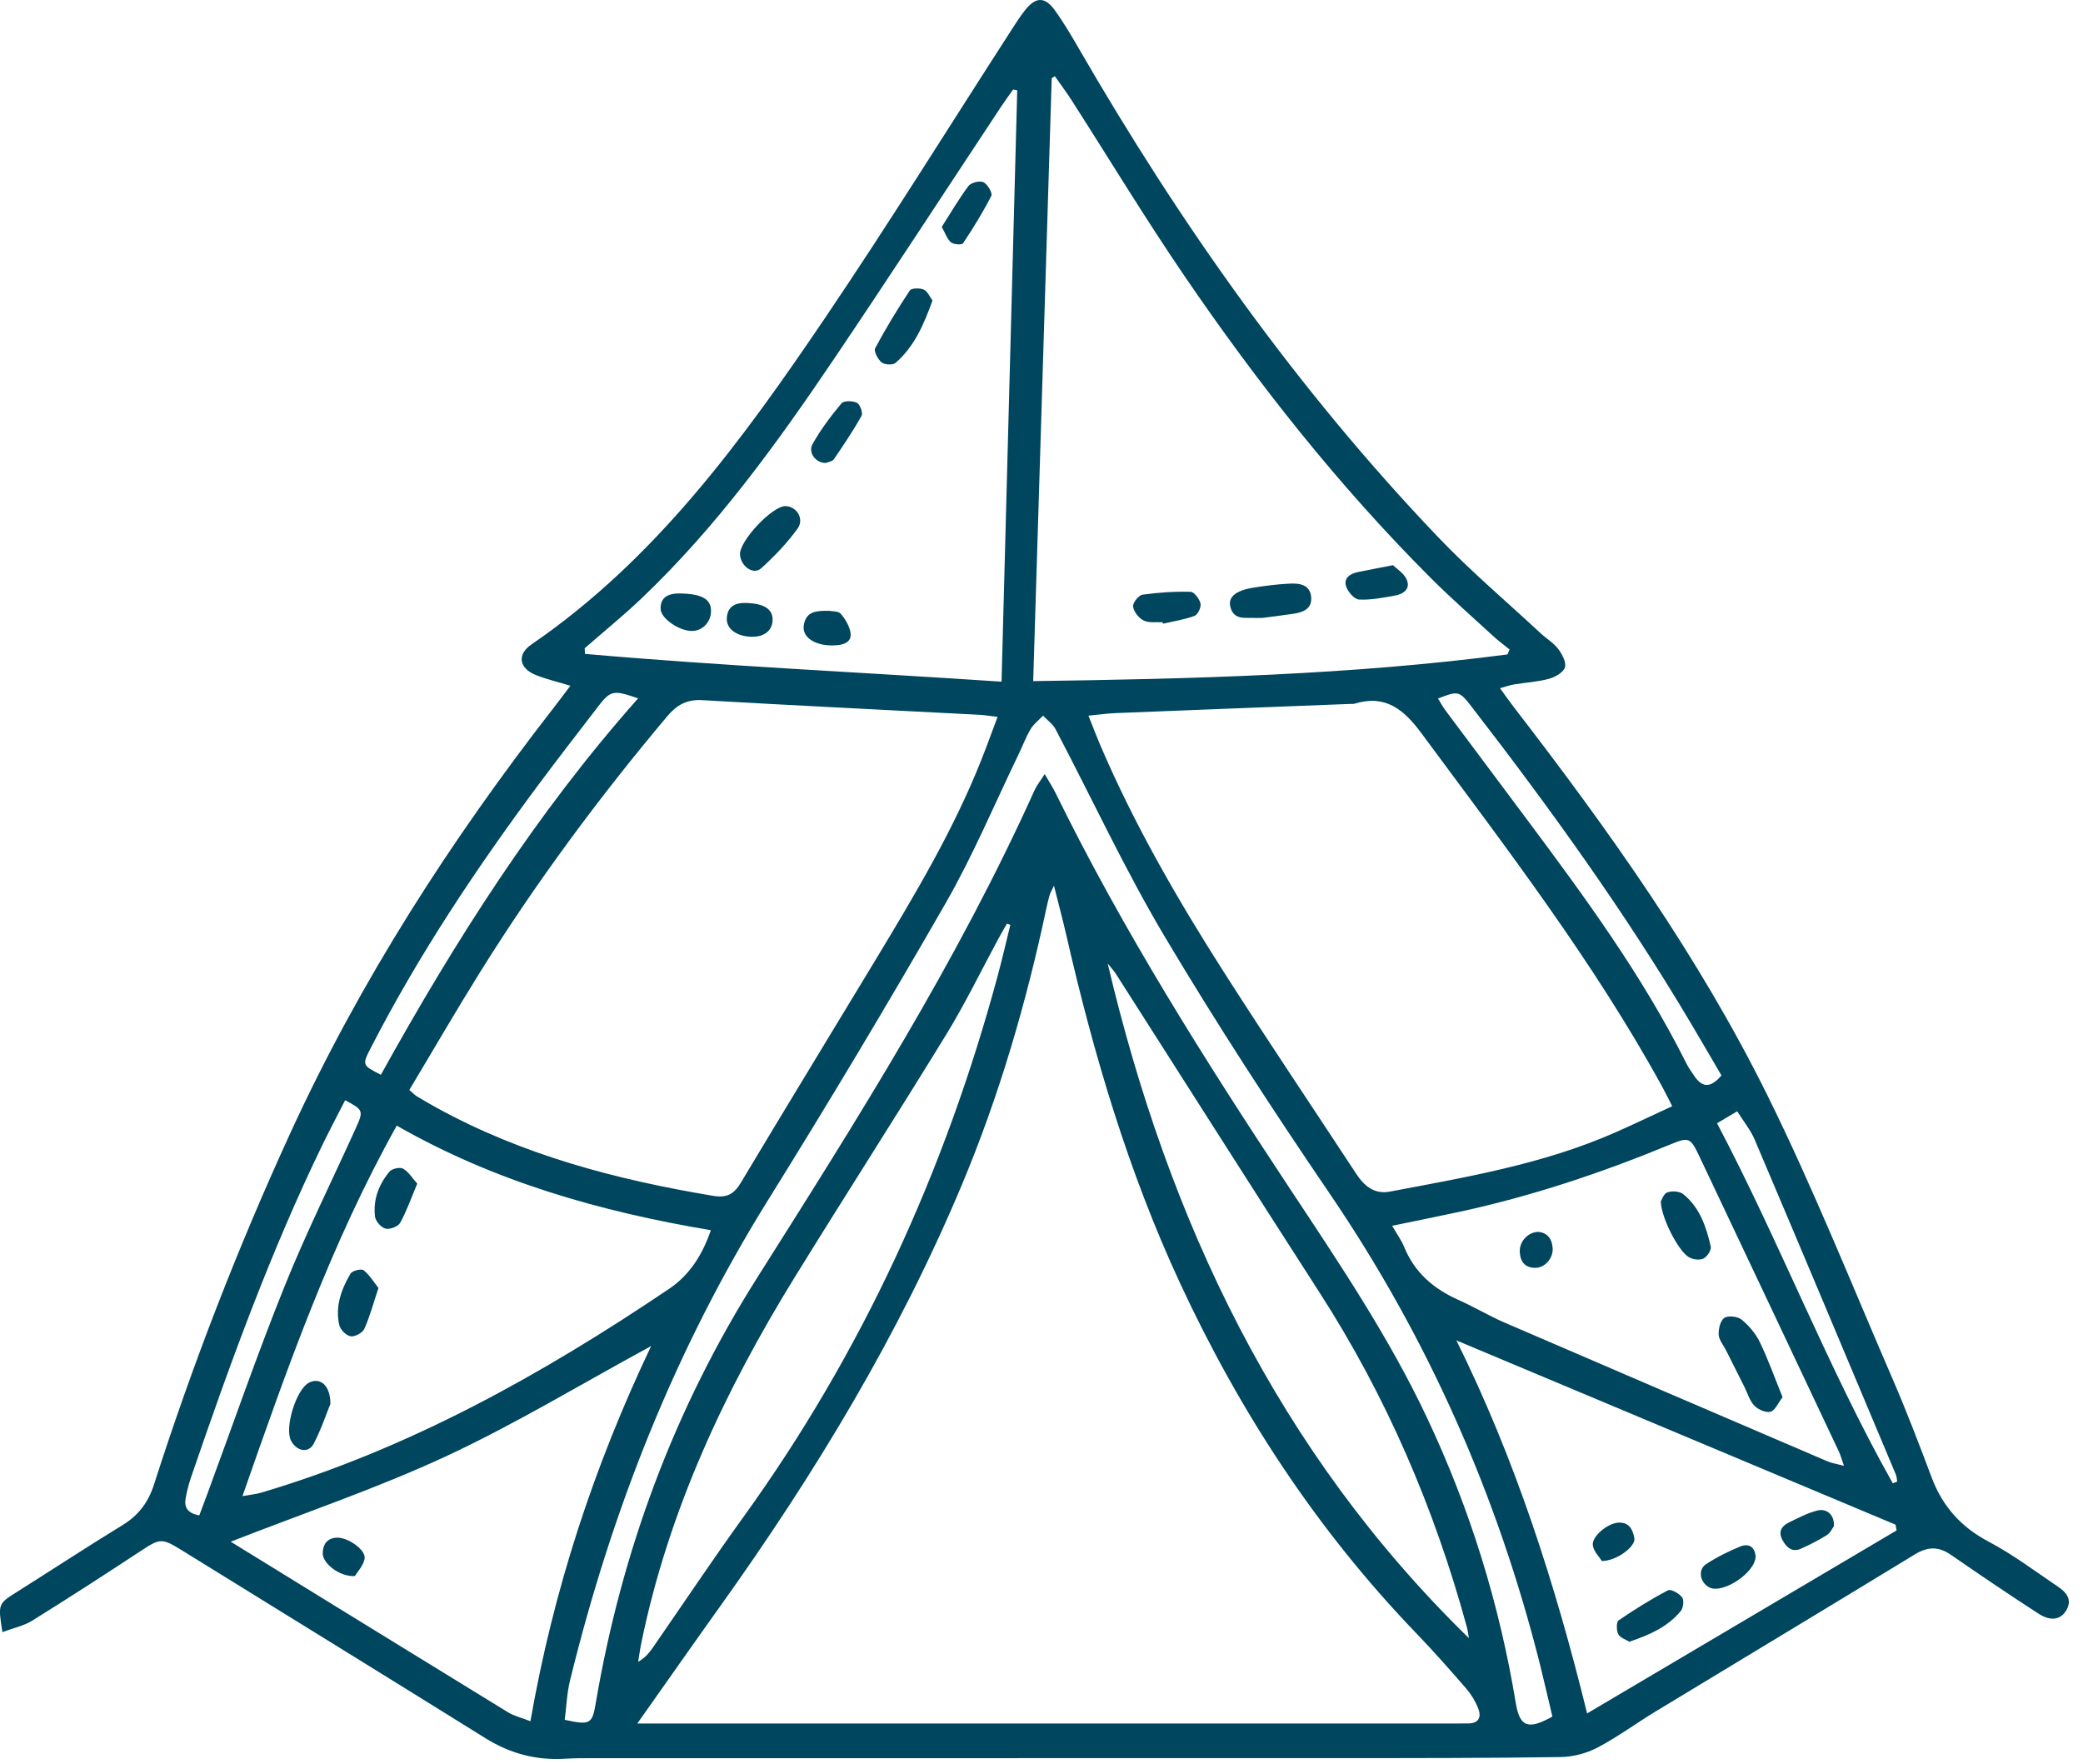
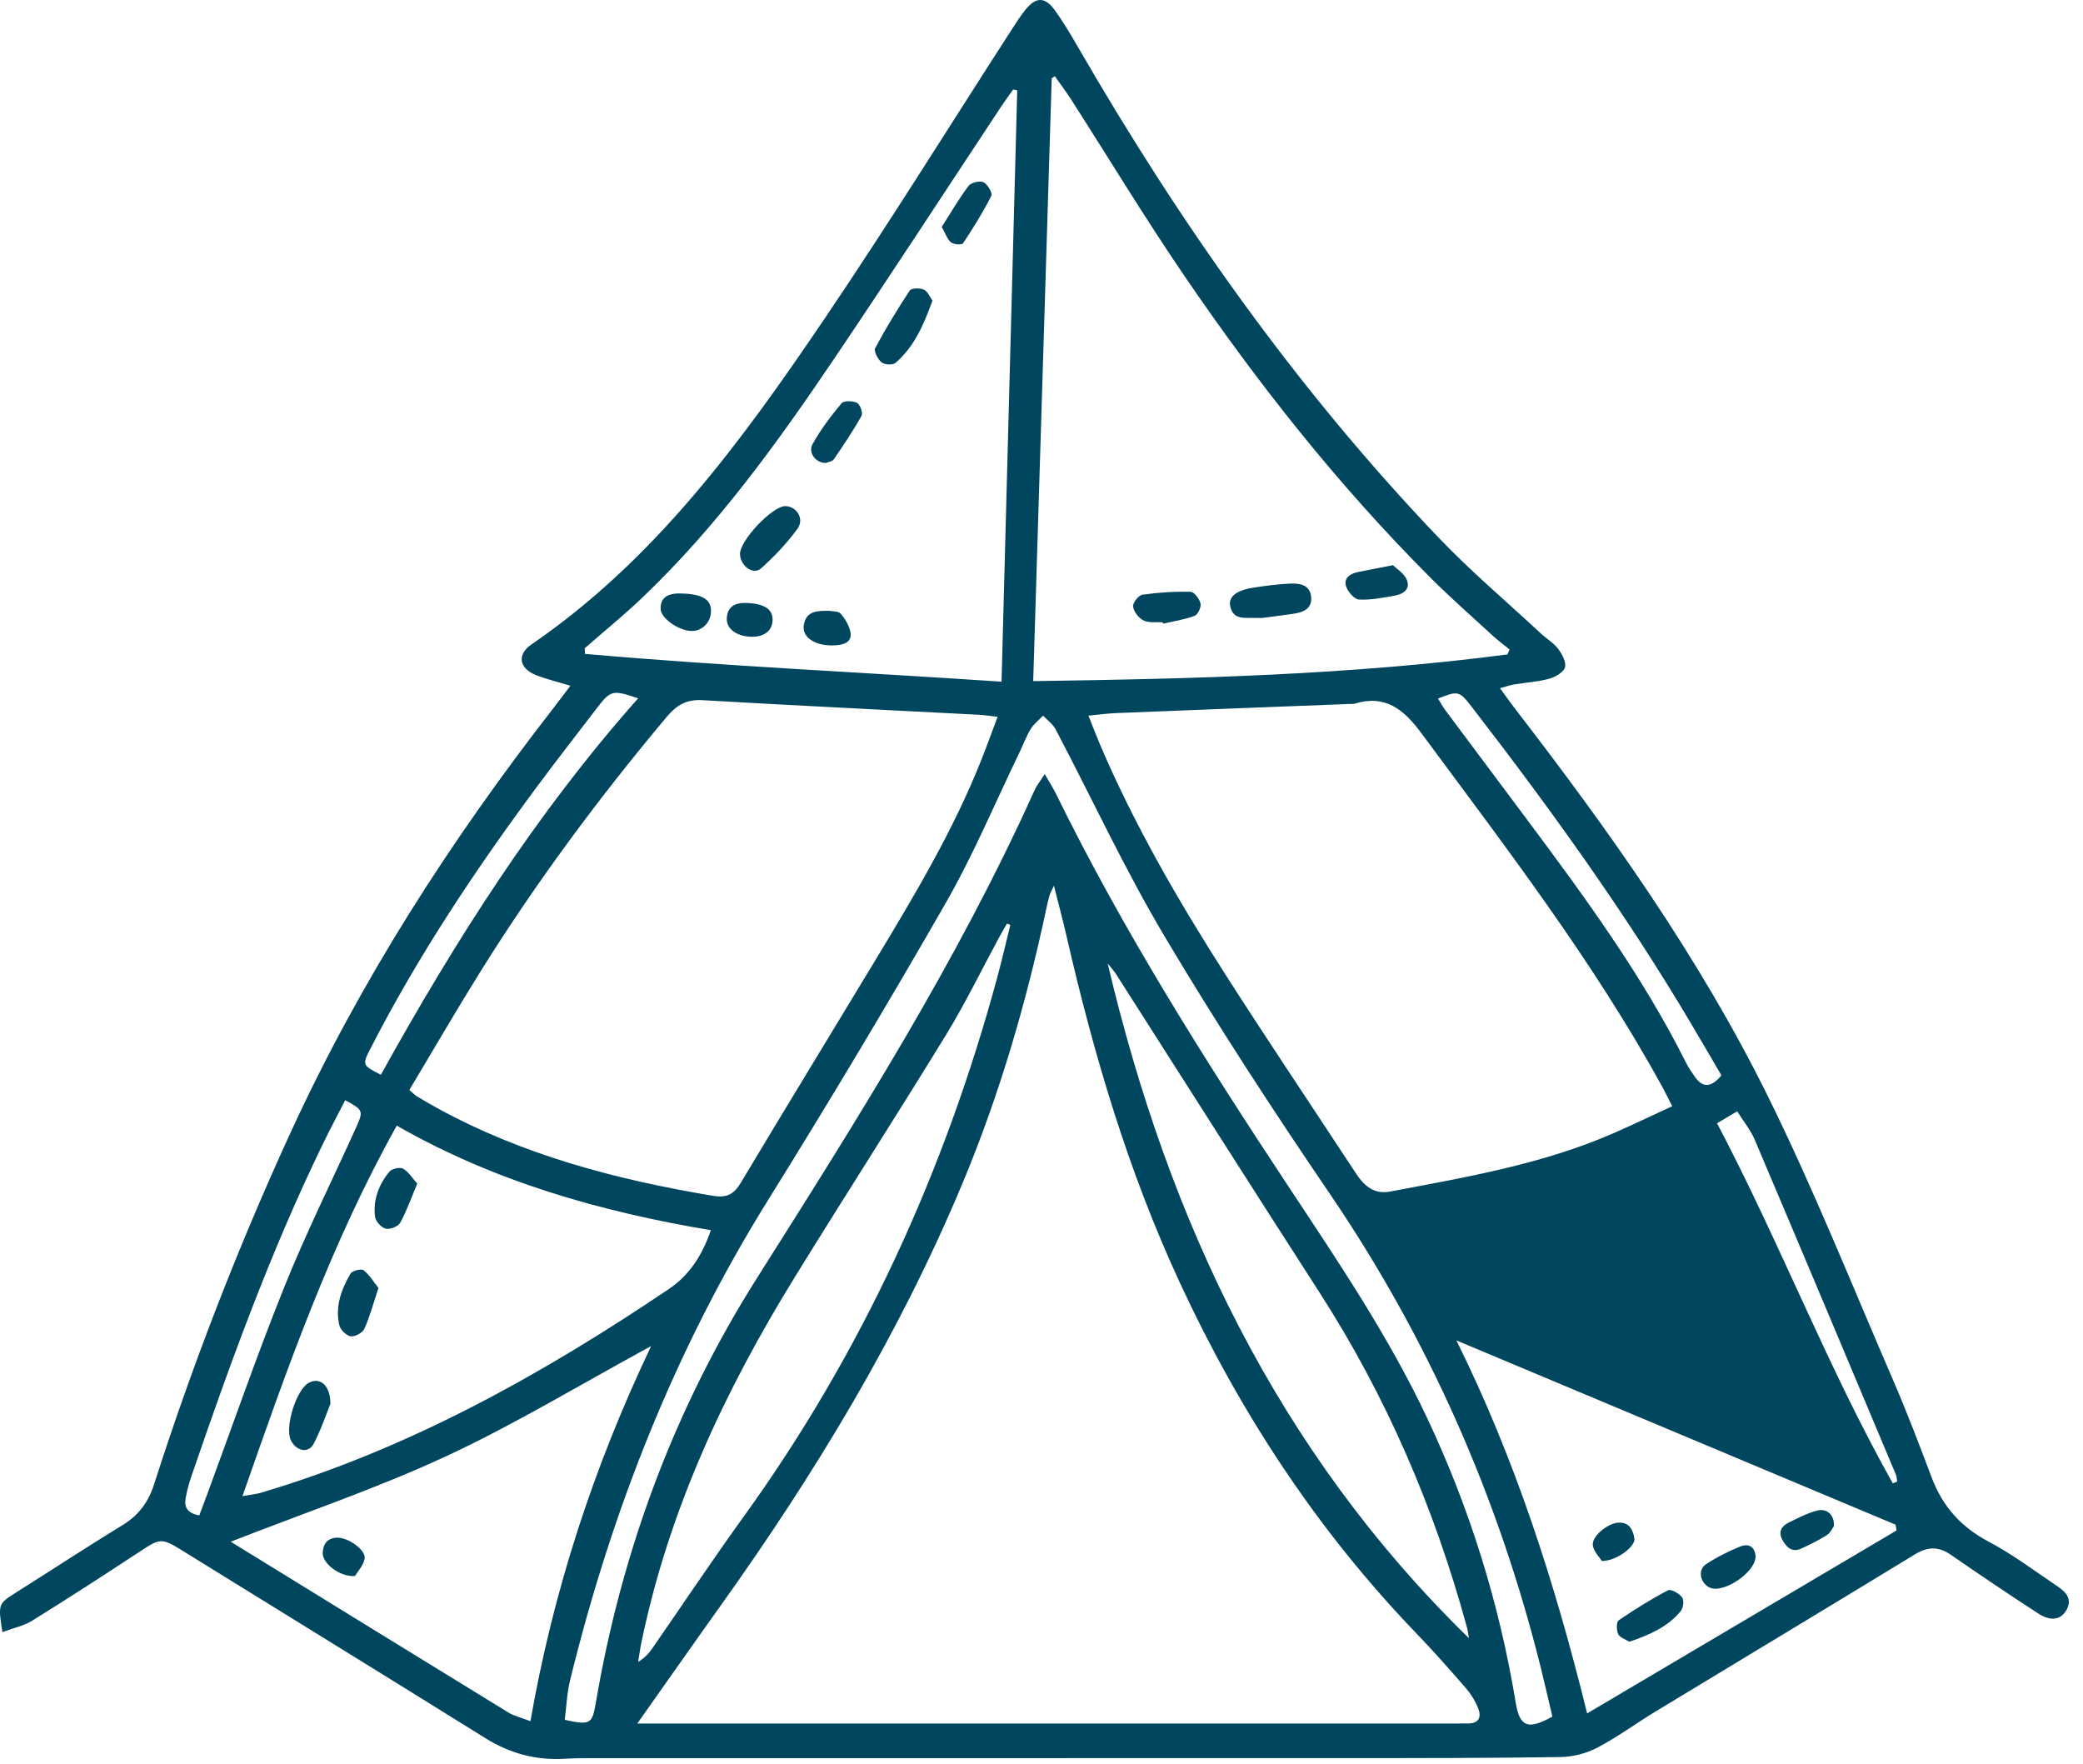
<svg xmlns="http://www.w3.org/2000/svg" clip-rule="evenodd" fill-rule="evenodd" stroke-linejoin="round" stroke-miterlimit="2" viewBox="0 0 124 105">
  <g fill="#00465e" fill-rule="nonzero">
-     <path d="m112.676 88.295c.088-.035.176-.07.264-.104-.026-.143-.028-.295-.084-.426-2.79-6.642-5.58-13.286-8.396-19.918-.248-.584-.668-1.095-1.045-1.696-.445.264-.76.45-1.2.712 3.736 7.086 6.571 14.516 10.461 21.432m-92.128-22.804c-.466.913-.902 1.73-1.308 2.564-3.13 6.433-5.562 13.142-7.873 19.9-.137.401-.243.818-.317 1.237-.096.539.12.887.814 1.012.166-.44.326-.861.482-1.285 1.518-4.111 2.948-8.258 4.582-12.32 1.287-3.2 2.83-6.298 4.252-9.443.471-1.041.451-1.083-.632-1.665m17.44-23.922c-1.529-.52-1.634-.493-2.476.607-1.154 1.508-2.322 3.007-3.456 4.532-3.705 4.984-7.144 10.14-9.986 15.675-.522 1.014-.506 1.029.604 1.593 4.394-7.927 9.238-15.565 15.314-22.407m47.616.01c.144.233.267.47.426.684 1.598 2.145 3.205 4.285 4.804 6.43 3.48 4.664 6.924 9.35 9.54 14.578.137.276.318.533.493.788.451.656.94.752 1.609-.046-.598-1.02-1.214-2.082-1.841-3.138-3.904-6.582-8.368-12.775-13.043-18.823-.724-.936-.796-.937-1.988-.473m-25.46 13.473c-.066-.024-.134-.048-.201-.072-.165.291-.336.579-.495.872-1.034 1.911-1.982 3.873-3.116 5.723-2.96 4.832-6.028 9.598-9.002 14.42-4.184 6.778-7.527 13.918-9.148 21.777-.079.38-.13.767-.194 1.151.442-.26.674-.56.89-.871 1.792-2.584 3.536-5.201 5.376-7.751 7.057-9.776 11.98-20.548 15.122-32.158.278-1.024.514-2.06.768-3.091m27.298 42.459c-.038-.214-.059-.431-.115-.638-1.931-7.085-4.796-13.756-8.781-19.942-4.058-6.295-8.066-12.622-12.099-18.931-.148-.231-.337-.433-.508-.649 3.611 15.304 10.1 29.037 21.503 40.16m22.328-10.26c-.15-.424-.207-.647-.304-.85-2.766-5.861-5.532-11.721-8.308-17.578-.535-1.127-.619-1.156-1.771-.68-4.061 1.677-8.216 3.065-12.516 3.993-1.3.281-2.607.541-3.999.829.299.519.558.867.715 1.255.623 1.535 1.764 2.507 3.245 3.164.922.409 1.791.936 2.716 1.336 6.412 2.769 12.832 5.521 19.254 8.273.236.102.501.136.968.258m-71.008-7.126c-4.244 2.306-8.123 4.662-12.212 6.562-4.11 1.91-8.43 3.366-12.815 5.084 5.548 3.416 11.031 6.797 16.521 10.162.348.214.77.308 1.32.523 1.363-7.784 3.756-15.12 7.186-22.331m74.141 10.975c-.02-.115-.04-.229-.061-.343-8.687-3.645-17.375-7.29-26.144-10.969 3.493 7.047 5.874 14.447 7.782 22.205 6.232-3.685 12.328-7.289 18.423-10.893m-79.285 11.273c1.513.332 1.636.255 1.848-.997 1.541-9.065 4.69-17.541 9.602-25.308 5.958-9.419 11.92-18.827 16.514-29.019.136-.301.352-.565.609-.972.272.474.483.795.651 1.136 4.026 8.211 8.898 15.916 13.937 23.531 2.933 4.433 5.911 8.848 8.185 13.679 2.547 5.405 4.296 11.056 5.27 16.952.236 1.429.74 1.61 2.178.806-.232-.978-.46-1.994-.712-3.002-2.532-10.114-6.668-19.495-12.546-28.132-3.407-5.004-6.72-10.086-9.814-15.287-2.376-3.993-4.337-8.233-6.502-12.352-.166-.312-.492-.539-.744-.807-.251.264-.558.495-.74.799-.279.463-.466.98-.702 1.469-1.437 2.968-2.714 6.028-4.352 8.882-3.417 5.957-6.949 11.852-10.577 17.684-5.531 8.89-9.313 18.478-11.793 28.613-.18.735-.207 1.508-.312 2.325m-19.184-13.314c.532-.096.829-.122 1.108-.204 8.809-2.616 16.722-7.032 24.288-12.134 1.204-.812 1.977-2.001 2.488-3.492-6.644-1.116-12.912-2.913-18.699-6.226-3.928 7.032-6.525 14.441-9.185 22.056m45.188-48.482c.316-11.92.625-23.561.933-35.202-.081-.016-.163-.031-.244-.046-.239.338-.484.671-.712 1.015-3.3 4.985-6.56 9.997-9.904 14.953-3.435 5.091-7.029 10.066-11.505 14.322-1.086 1.033-2.254 1.981-3.383 2.968.005.112.011.224.016.336 8.199.722 16.424 1.09 24.799 1.654m30.117-1.621c.041-.099.083-.197.124-.296-.325-.264-.664-.513-.972-.796-1.259-1.156-2.545-2.284-3.751-3.491-5.478-5.486-10.266-11.546-14.626-17.94-2.339-3.428-4.49-6.985-6.731-10.48-.311-.485-.659-.945-.989-1.417-.062.04-.124.08-.186.12-.366 11.925-.733 23.852-1.102 35.888 9.568-.131 18.929-.372 28.233-1.588m9.808 26.891c-.245-.478-.411-.82-.593-1.154-4.104-7.48-9.29-14.221-14.344-21.056-1.04-1.404-2.14-2.314-3.975-1.749-.072.023-.155.009-.232.013-4.656.18-9.311.359-13.965.546-.514.021-1.024.094-1.643.153.276.691.465 1.196.677 1.692 2.048 4.799 4.654 9.3 7.456 13.684 2.551 3.989 5.198 7.919 7.795 11.877.481.735 1.08 1.254 2.015 1.078 4.537-.858 9.1-1.627 13.37-3.5 1.127-.495 2.236-1.028 3.439-1.584m-75.179-.967c.25.216.327.304.423.363.399.238.8.476 1.208.7 5.137 2.822 10.705 4.281 16.443 5.238.84.14 1.252-.1 1.664-.786 2.65-4.428 5.342-8.832 8.01-13.25 2.328-3.853 4.639-7.717 6.306-11.92.325-.817.622-1.645.964-2.553-.468-.055-.771-.107-1.075-.123-5.505-.288-11.011-.553-16.512-.872-.929-.053-1.523.298-2.089.972-4.051 4.822-7.796 9.868-11.128 15.214-1.434 2.298-2.792 4.645-4.214 7.017m13.572 37.712h48.738c.233 0 .466-.005.698-.003.674.007.826-.39.614-.917-.17-.424-.424-.836-.724-1.181-.967-1.114-1.944-2.222-2.967-3.283-5.905-6.135-10.492-13.151-14.064-20.856-3.068-6.617-5.125-13.563-6.749-20.652-.212-.931-.462-1.853-.744-2.98-.158.336-.222.436-.252.544-.075.26-.14.525-.196.789-1.195 5.631-2.796 11.13-5.024 16.45-3.756 8.966-8.752 17.213-14.388 25.098-1.599 2.238-3.175 4.491-4.942 6.991m-37.796-5.44c-.266-1.692-.26-1.681.864-2.391 2.103-1.326 4.182-2.689 6.3-3.986.952-.583 1.526-1.362 1.863-2.416 2.289-7.14 4.995-14.119 8.124-20.935 4.171-9.085 9.541-17.42 15.665-25.292.308-.395.606-.797.996-1.312-.744-.227-1.406-.383-2.034-.629-1.019-.4-1.172-1.222-.282-1.832 7.407-5.076 12.57-12.182 17.496-19.463 3.807-5.628 7.39-11.404 11.076-17.112.274-.424.543-.855.864-1.243.6-.725 1.131-.73 1.695.039.525.719.981 1.492 1.427 2.264 6.065 10.496 13.022 20.341 21.409 29.125 1.925 2.019 4.067 3.83 6.113 5.732.342.318.766.566 1.04.928.234.31.494.799.4 1.1-.096.303-.586.578-.954.678-.671.182-1.379.221-2.068.333-.223.036-.439.115-.843.225.32.438.569.798.837 1.144 5.628 7.299 10.979 14.802 15.075 23.076 2.733 5.523 5.021 11.266 7.471 16.926.833 1.922 1.578 3.884 2.317 5.845.647 1.716 1.745 2.943 3.388 3.811 1.435.758 2.748 1.749 4.1 2.66.507.341.921.772.508 1.452-.324.534-.913.644-1.636.176-1.761-1.139-3.497-2.315-5.223-3.507-.736-.509-1.38-.485-2.144-.02-5.136 3.135-10.294 6.233-15.438 9.353-1.162.704-2.259 1.52-3.458 2.148-.654.343-1.458.55-2.198.56-4.312.064-8.626.063-12.939.064-14.959.004-29.919.002-44.879.003-.466 0-.933.003-1.397.032-1.721.112-3.289-.293-4.765-1.212-6.032-3.757-12.084-7.48-18.128-11.219-1.146-.708-1.271-.684-2.395.058-2.141 1.408-4.292 2.801-6.468 4.154-.5.312-1.117.436-1.779.683" />
+     <path d="m112.676 88.295c.088-.035.176-.07.264-.104-.026-.143-.028-.295-.084-.426-2.79-6.642-5.58-13.286-8.396-19.918-.248-.584-.668-1.095-1.045-1.696-.445.264-.76.45-1.2.712 3.736 7.086 6.571 14.516 10.461 21.432m-92.128-22.804c-.466.913-.902 1.73-1.308 2.564-3.13 6.433-5.562 13.142-7.873 19.9-.137.401-.243.818-.317 1.237-.096.539.12.887.814 1.012.166-.44.326-.861.482-1.285 1.518-4.111 2.948-8.258 4.582-12.32 1.287-3.2 2.83-6.298 4.252-9.443.471-1.041.451-1.083-.632-1.665m17.44-23.922c-1.529-.52-1.634-.493-2.476.607-1.154 1.508-2.322 3.007-3.456 4.532-3.705 4.984-7.144 10.14-9.986 15.675-.522 1.014-.506 1.029.604 1.593 4.394-7.927 9.238-15.565 15.314-22.407m47.616.01c.144.233.267.47.426.684 1.598 2.145 3.205 4.285 4.804 6.43 3.48 4.664 6.924 9.35 9.54 14.578.137.276.318.533.493.788.451.656.94.752 1.609-.046-.598-1.02-1.214-2.082-1.841-3.138-3.904-6.582-8.368-12.775-13.043-18.823-.724-.936-.796-.937-1.988-.473m-25.46 13.473c-.066-.024-.134-.048-.201-.072-.165.291-.336.579-.495.872-1.034 1.911-1.982 3.873-3.116 5.723-2.96 4.832-6.028 9.598-9.002 14.42-4.184 6.778-7.527 13.918-9.148 21.777-.079.38-.13.767-.194 1.151.442-.26.674-.56.89-.871 1.792-2.584 3.536-5.201 5.376-7.751 7.057-9.776 11.98-20.548 15.122-32.158.278-1.024.514-2.06.768-3.091m27.298 42.459c-.038-.214-.059-.431-.115-.638-1.931-7.085-4.796-13.756-8.781-19.942-4.058-6.295-8.066-12.622-12.099-18.931-.148-.231-.337-.433-.508-.649 3.611 15.304 10.1 29.037 21.503 40.16m22.328-10.26m-71.008-7.126c-4.244 2.306-8.123 4.662-12.212 6.562-4.11 1.91-8.43 3.366-12.815 5.084 5.548 3.416 11.031 6.797 16.521 10.162.348.214.77.308 1.32.523 1.363-7.784 3.756-15.12 7.186-22.331m74.141 10.975c-.02-.115-.04-.229-.061-.343-8.687-3.645-17.375-7.29-26.144-10.969 3.493 7.047 5.874 14.447 7.782 22.205 6.232-3.685 12.328-7.289 18.423-10.893m-79.285 11.273c1.513.332 1.636.255 1.848-.997 1.541-9.065 4.69-17.541 9.602-25.308 5.958-9.419 11.92-18.827 16.514-29.019.136-.301.352-.565.609-.972.272.474.483.795.651 1.136 4.026 8.211 8.898 15.916 13.937 23.531 2.933 4.433 5.911 8.848 8.185 13.679 2.547 5.405 4.296 11.056 5.27 16.952.236 1.429.74 1.61 2.178.806-.232-.978-.46-1.994-.712-3.002-2.532-10.114-6.668-19.495-12.546-28.132-3.407-5.004-6.72-10.086-9.814-15.287-2.376-3.993-4.337-8.233-6.502-12.352-.166-.312-.492-.539-.744-.807-.251.264-.558.495-.74.799-.279.463-.466.98-.702 1.469-1.437 2.968-2.714 6.028-4.352 8.882-3.417 5.957-6.949 11.852-10.577 17.684-5.531 8.89-9.313 18.478-11.793 28.613-.18.735-.207 1.508-.312 2.325m-19.184-13.314c.532-.096.829-.122 1.108-.204 8.809-2.616 16.722-7.032 24.288-12.134 1.204-.812 1.977-2.001 2.488-3.492-6.644-1.116-12.912-2.913-18.699-6.226-3.928 7.032-6.525 14.441-9.185 22.056m45.188-48.482c.316-11.92.625-23.561.933-35.202-.081-.016-.163-.031-.244-.046-.239.338-.484.671-.712 1.015-3.3 4.985-6.56 9.997-9.904 14.953-3.435 5.091-7.029 10.066-11.505 14.322-1.086 1.033-2.254 1.981-3.383 2.968.005.112.011.224.016.336 8.199.722 16.424 1.09 24.799 1.654m30.117-1.621c.041-.099.083-.197.124-.296-.325-.264-.664-.513-.972-.796-1.259-1.156-2.545-2.284-3.751-3.491-5.478-5.486-10.266-11.546-14.626-17.94-2.339-3.428-4.49-6.985-6.731-10.48-.311-.485-.659-.945-.989-1.417-.062.04-.124.08-.186.12-.366 11.925-.733 23.852-1.102 35.888 9.568-.131 18.929-.372 28.233-1.588m9.808 26.891c-.245-.478-.411-.82-.593-1.154-4.104-7.48-9.29-14.221-14.344-21.056-1.04-1.404-2.14-2.314-3.975-1.749-.072.023-.155.009-.232.013-4.656.18-9.311.359-13.965.546-.514.021-1.024.094-1.643.153.276.691.465 1.196.677 1.692 2.048 4.799 4.654 9.3 7.456 13.684 2.551 3.989 5.198 7.919 7.795 11.877.481.735 1.08 1.254 2.015 1.078 4.537-.858 9.1-1.627 13.37-3.5 1.127-.495 2.236-1.028 3.439-1.584m-75.179-.967c.25.216.327.304.423.363.399.238.8.476 1.208.7 5.137 2.822 10.705 4.281 16.443 5.238.84.14 1.252-.1 1.664-.786 2.65-4.428 5.342-8.832 8.01-13.25 2.328-3.853 4.639-7.717 6.306-11.92.325-.817.622-1.645.964-2.553-.468-.055-.771-.107-1.075-.123-5.505-.288-11.011-.553-16.512-.872-.929-.053-1.523.298-2.089.972-4.051 4.822-7.796 9.868-11.128 15.214-1.434 2.298-2.792 4.645-4.214 7.017m13.572 37.712h48.738c.233 0 .466-.005.698-.003.674.007.826-.39.614-.917-.17-.424-.424-.836-.724-1.181-.967-1.114-1.944-2.222-2.967-3.283-5.905-6.135-10.492-13.151-14.064-20.856-3.068-6.617-5.125-13.563-6.749-20.652-.212-.931-.462-1.853-.744-2.98-.158.336-.222.436-.252.544-.075.26-.14.525-.196.789-1.195 5.631-2.796 11.13-5.024 16.45-3.756 8.966-8.752 17.213-14.388 25.098-1.599 2.238-3.175 4.491-4.942 6.991m-37.796-5.44c-.266-1.692-.26-1.681.864-2.391 2.103-1.326 4.182-2.689 6.3-3.986.952-.583 1.526-1.362 1.863-2.416 2.289-7.14 4.995-14.119 8.124-20.935 4.171-9.085 9.541-17.42 15.665-25.292.308-.395.606-.797.996-1.312-.744-.227-1.406-.383-2.034-.629-1.019-.4-1.172-1.222-.282-1.832 7.407-5.076 12.57-12.182 17.496-19.463 3.807-5.628 7.39-11.404 11.076-17.112.274-.424.543-.855.864-1.243.6-.725 1.131-.73 1.695.039.525.719.981 1.492 1.427 2.264 6.065 10.496 13.022 20.341 21.409 29.125 1.925 2.019 4.067 3.83 6.113 5.732.342.318.766.566 1.04.928.234.31.494.799.4 1.1-.096.303-.586.578-.954.678-.671.182-1.379.221-2.068.333-.223.036-.439.115-.843.225.32.438.569.798.837 1.144 5.628 7.299 10.979 14.802 15.075 23.076 2.733 5.523 5.021 11.266 7.471 16.926.833 1.922 1.578 3.884 2.317 5.845.647 1.716 1.745 2.943 3.388 3.811 1.435.758 2.748 1.749 4.1 2.66.507.341.921.772.508 1.452-.324.534-.913.644-1.636.176-1.761-1.139-3.497-2.315-5.223-3.507-.736-.509-1.38-.485-2.144-.02-5.136 3.135-10.294 6.233-15.438 9.353-1.162.704-2.259 1.52-3.458 2.148-.654.343-1.458.55-2.198.56-4.312.064-8.626.063-12.939.064-14.959.004-29.919.002-44.879.003-.466 0-.933.003-1.397.032-1.721.112-3.289-.293-4.765-1.212-6.032-3.757-12.084-7.48-18.128-11.219-1.146-.708-1.271-.684-2.395.058-2.141 1.408-4.292 2.801-6.468 4.154-.5.312-1.117.436-1.779.683" />
    <path d="m75.122 36.785c-.268 0-.308.002-.347 0-.588-.044-1.317.177-1.532-.655-.15-.581.311-.973 1.318-1.14.726-.119 1.46-.212 2.194-.249.598-.031 1.248.048 1.3.826.046.696-.513.888-1.084.972-.69.103-1.382.184-1.849.246" />
    <path d="m69.211 37.041c-.383-.025-.816.051-1.135-.108-.288-.141-.581-.518-.624-.828-.031-.216.329-.673.561-.706.946-.135 1.908-.194 2.863-.172.213.005.528.424.591.7.049.216-.159.66-.355.732-.599.225-1.247.321-1.875.465-.009-.027-.017-.055-.026-.083" />
    <path d="m82.927 33.643c.216.217.648.477.813.855.24.55-.185.864-.693.953-.711.124-1.435.275-2.144.237-.281-.016-.672-.465-.773-.792-.154-.494.253-.752.716-.846.602-.123 1.208-.236 2.081-.407" />
    <path d="m55.51 17.89c-.522 1.445-1.088 2.754-2.204 3.714-.161.139-.648.111-.826-.034-.223-.182-.475-.666-.382-.842.628-1.177 1.323-2.321 2.059-3.433.099-.151.603-.161.836-.056.233.107.361.441.517.651" />
    <path d="m46.77 30.127c.658.022 1.126.761.707 1.341-.623.863-1.376 1.648-2.167 2.361-.461.416-1.213-.114-1.258-.816-.052-.804 1.934-2.913 2.718-2.886" />
    <path d="m49.171 27.555c-.594.024-1.087-.603-.799-1.121.481-.864 1.088-1.666 1.723-2.427.138-.165.672-.155.921-.027.185.095.365.602.271.77-.498.893-1.072 1.745-1.651 2.59-.091.132-.337.159-.465.215" />
    <path d="m56.062 13.507c.547-.854 1.023-1.682 1.595-2.44.152-.2.666-.325.889-.22.243.116.551.644.467.81-.495.977-1.076 1.913-1.684 2.826-.07.106-.56.074-.719-.06-.228-.193-.332-.534-.548-.916" />
    <path d="m42.326 36.381c-.009.667-.524 1.188-1.159 1.177-.77-.014-1.816-.752-1.84-1.297-.026-.633.354-.945 1.142-.935 1.312.02 1.868.335 1.857 1.055" />
    <path d="m49.385 36.36c.166.038.531.012.668.177.27.32.516.729.579 1.131.081.533-.371.708-.831.74-.268.017-.545.016-.806-.035-.814-.159-1.246-.615-1.14-1.191.15-.825.789-.83 1.53-.822" />
    <path d="m44.379 35.891c1.062.024 1.59.335 1.612.951.024.657-.463 1.076-1.235 1.062-.905-.016-1.533-.473-1.489-1.12.045-.681.493-.906 1.112-.893" />
    <path d="m19.67 83.566c-.252.613-.554 1.528-.994 2.369-.31.59-1.011.462-1.35-.176-.402-.757.306-3.057 1.063-3.452.649-.338 1.277.126 1.281 1.259" />
    <path d="m22.53 76.667c-.307.921-.513 1.705-.841 2.433-.107.236-.559.483-.81.444-.26-.04-.612-.384-.677-.654-.263-1.108.112-2.134.663-3.075.101-.175.64-.311.776-.205.356.277.601.696.889 1.057" />
    <path d="m24.839 70.455c-.364.864-.629 1.634-1.017 2.335-.124.221-.612.408-.868.345-.261-.065-.595-.437-.628-.709-.127-1.003.221-1.917.857-2.684.147-.176.623-.283.81-.177.326.182.545.556.846.89" />
    <path d="m96.992 97.726c-.201-.13-.544-.232-.658-.452-.115-.222-.116-.724.026-.823.944-.648 1.922-1.256 2.936-1.787.175-.09.668.187.842.423.125.168.065.635-.09.821-.768.923-1.822 1.404-3.056 1.818" />
    <path d="m104.51 92.645c-.008.963-1.922 2.224-2.719 1.863-.579-.263-.748-1.058-.235-1.395.636-.419 1.331-.767 2.036-1.055.546-.221.88.062.918.587" />
    <path d="m109.17 90.849c-.091.12-.205.392-.411.523-.486.308-1.006.568-1.532.808-.542.248-.877-.065-1.12-.512-.264-.485-.053-.828.383-1.04.551-.267 1.105-.565 1.693-.712.587-.147 1.032.279.987.933" />
    <path d="m95.359 92.92c-.137-.223-.476-.551-.537-.923-.088-.535.878-1.325 1.514-1.36.662-.037.868.424.959.935.084.466-1.036 1.344-1.936 1.348" />
    <path d="m21.127 93.815c-.921.056-1.922-.758-1.914-1.351.006-.512.23-.888.804-.933.661-.052 1.789.728 1.688 1.256-.078.414-.428.777-.578 1.028" />
    <path d="m106.116 83.168c-.268.346-.441.789-.717.865-.275.079-.739-.128-.963-.36-.281-.293-.403-.74-.593-1.119-.363-.724-.727-1.449-1.091-2.173-.156-.311-.42-.615-.439-.933-.018-.339.096-.838.334-.999.229-.153.793-.091 1.028.1.437.357.84.831 1.085 1.339.501 1.037.889 2.132 1.356 3.28" />
    <path d="m98.868 71.509c.058-.087.17-.455.386-.531.274-.097.724-.073.94.099.99.789 1.378 1.946 1.646 3.126.047.204-.213.604-.432.711-.225.111-.621.061-.857-.071-.629-.35-1.671-2.369-1.683-3.334" />
-     <path d="m91.563 73.328c.536.044.828.396.867.971.039.595-.463 1.169-1.032 1.171-.616.001-.9-.368-.927-.951-.028-.604.472-1.171 1.092-1.191" />
  </g>
</svg>